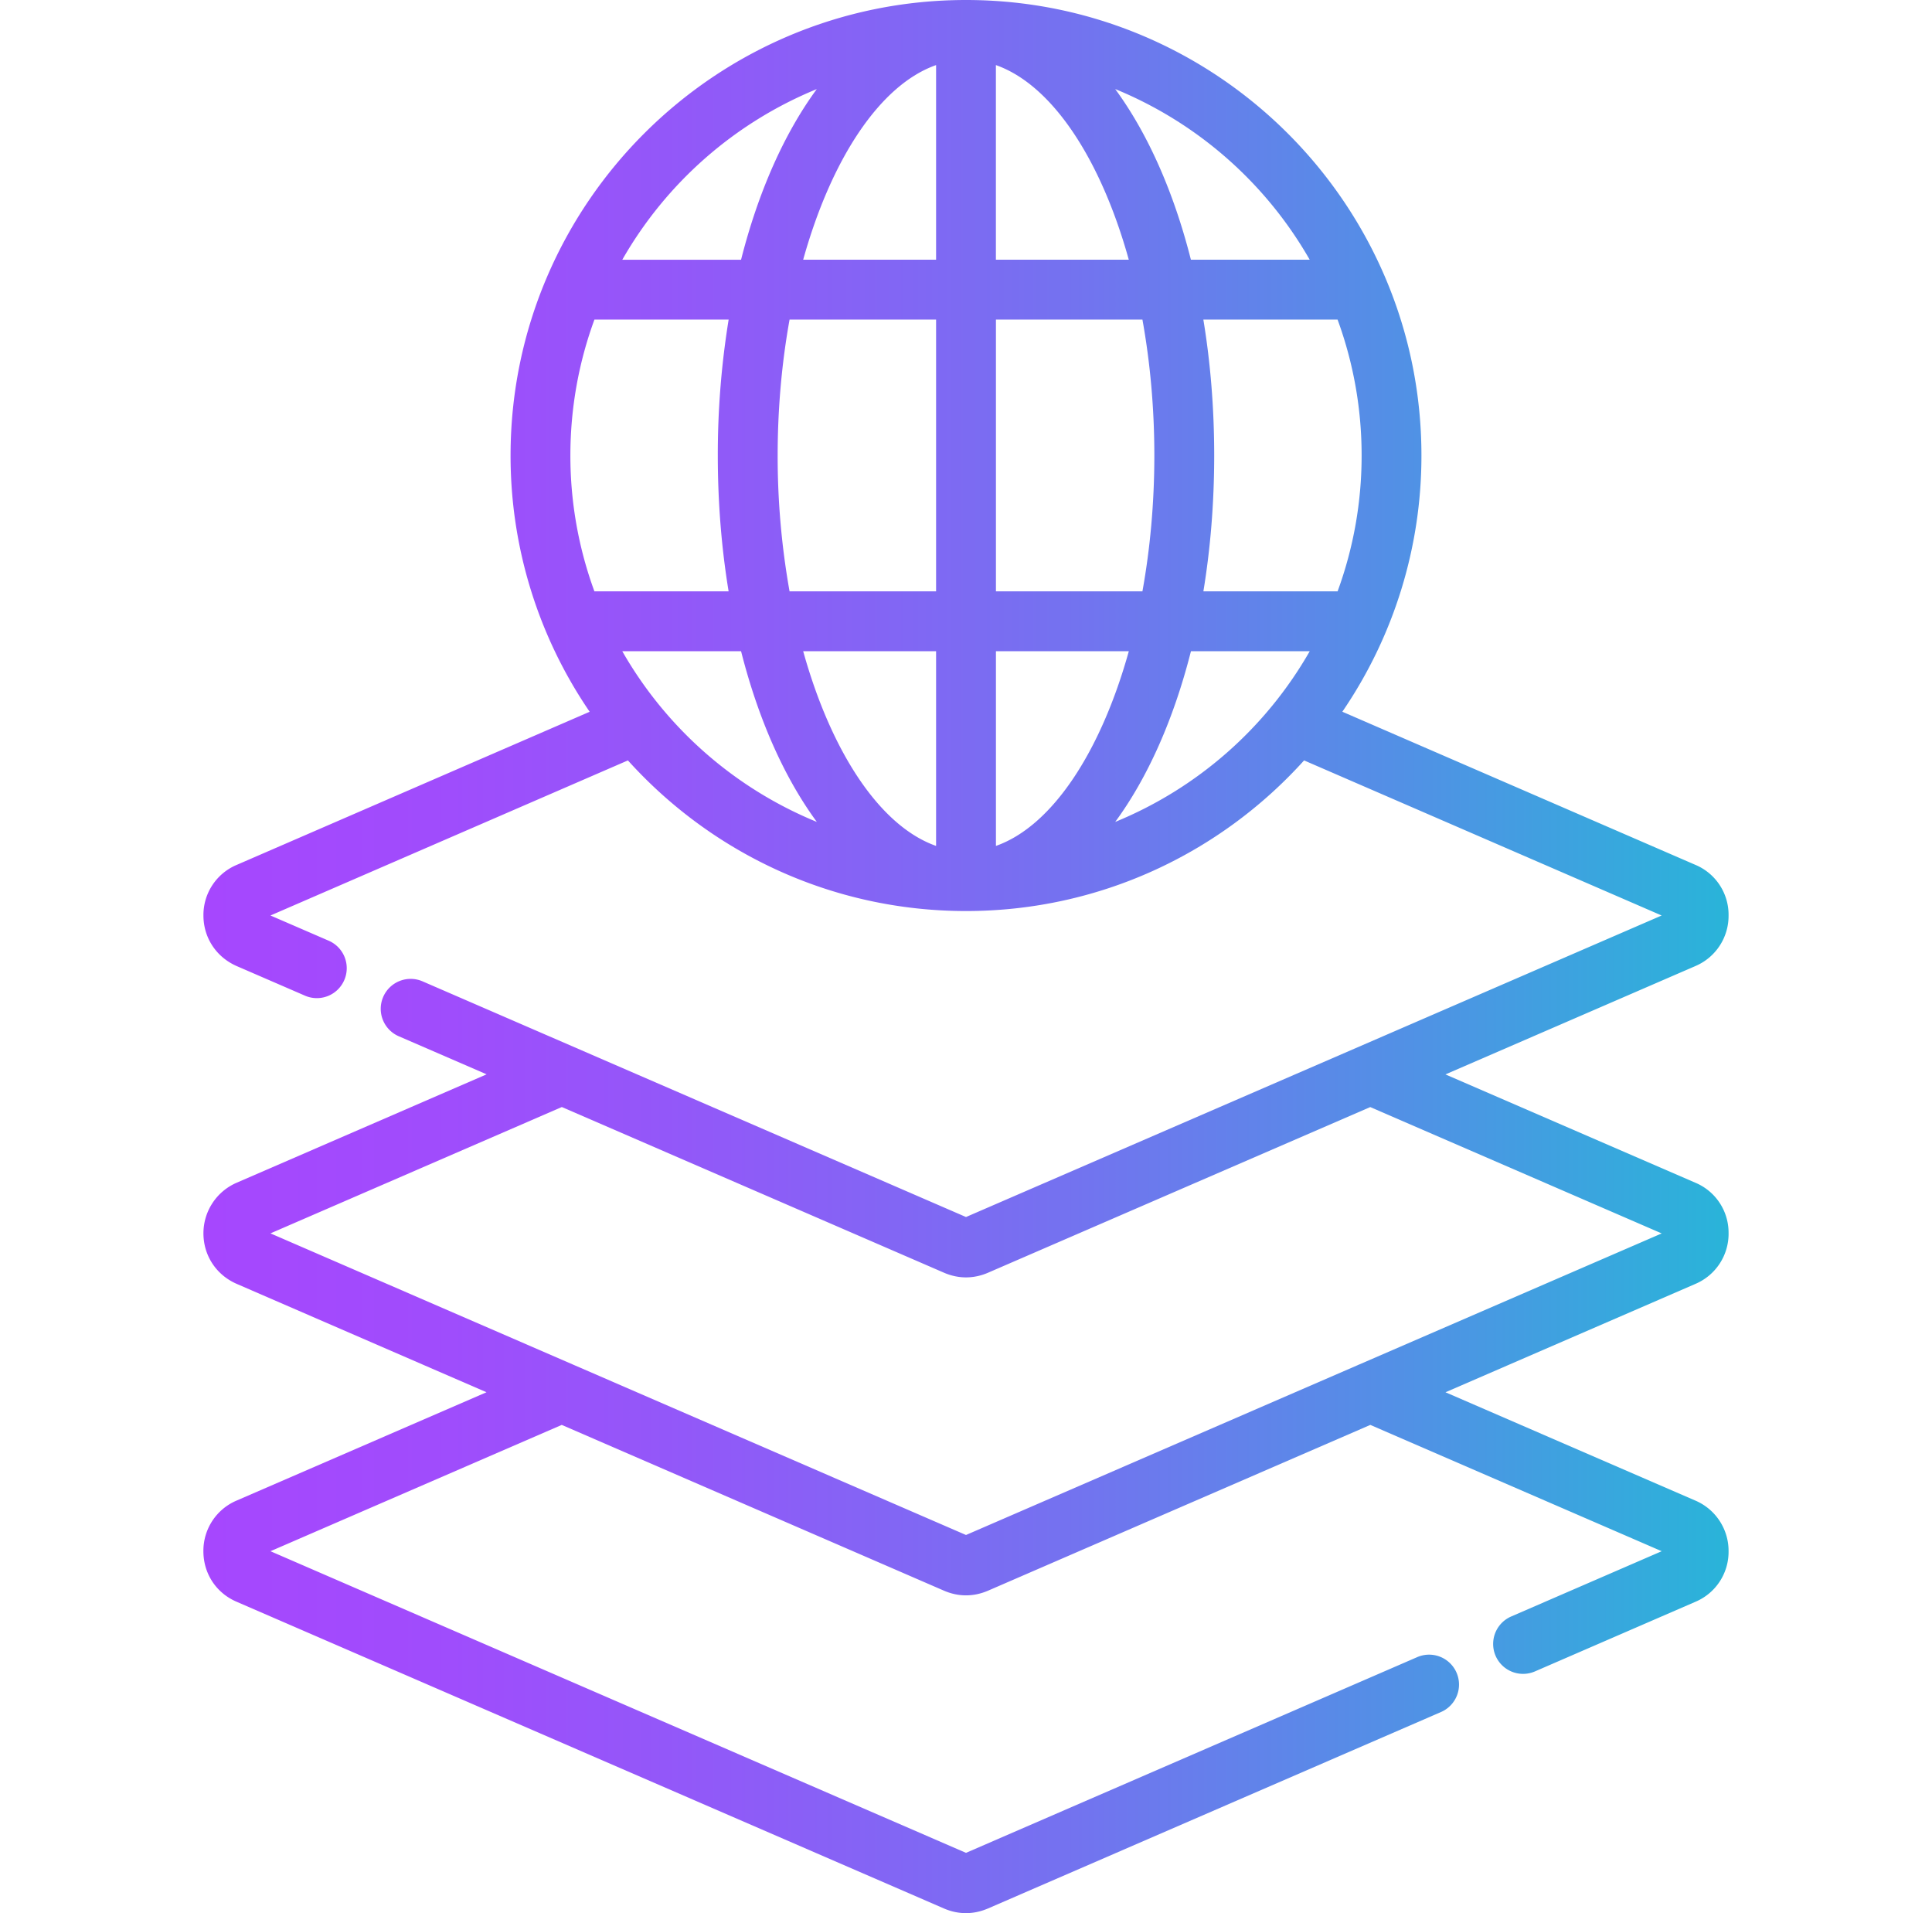
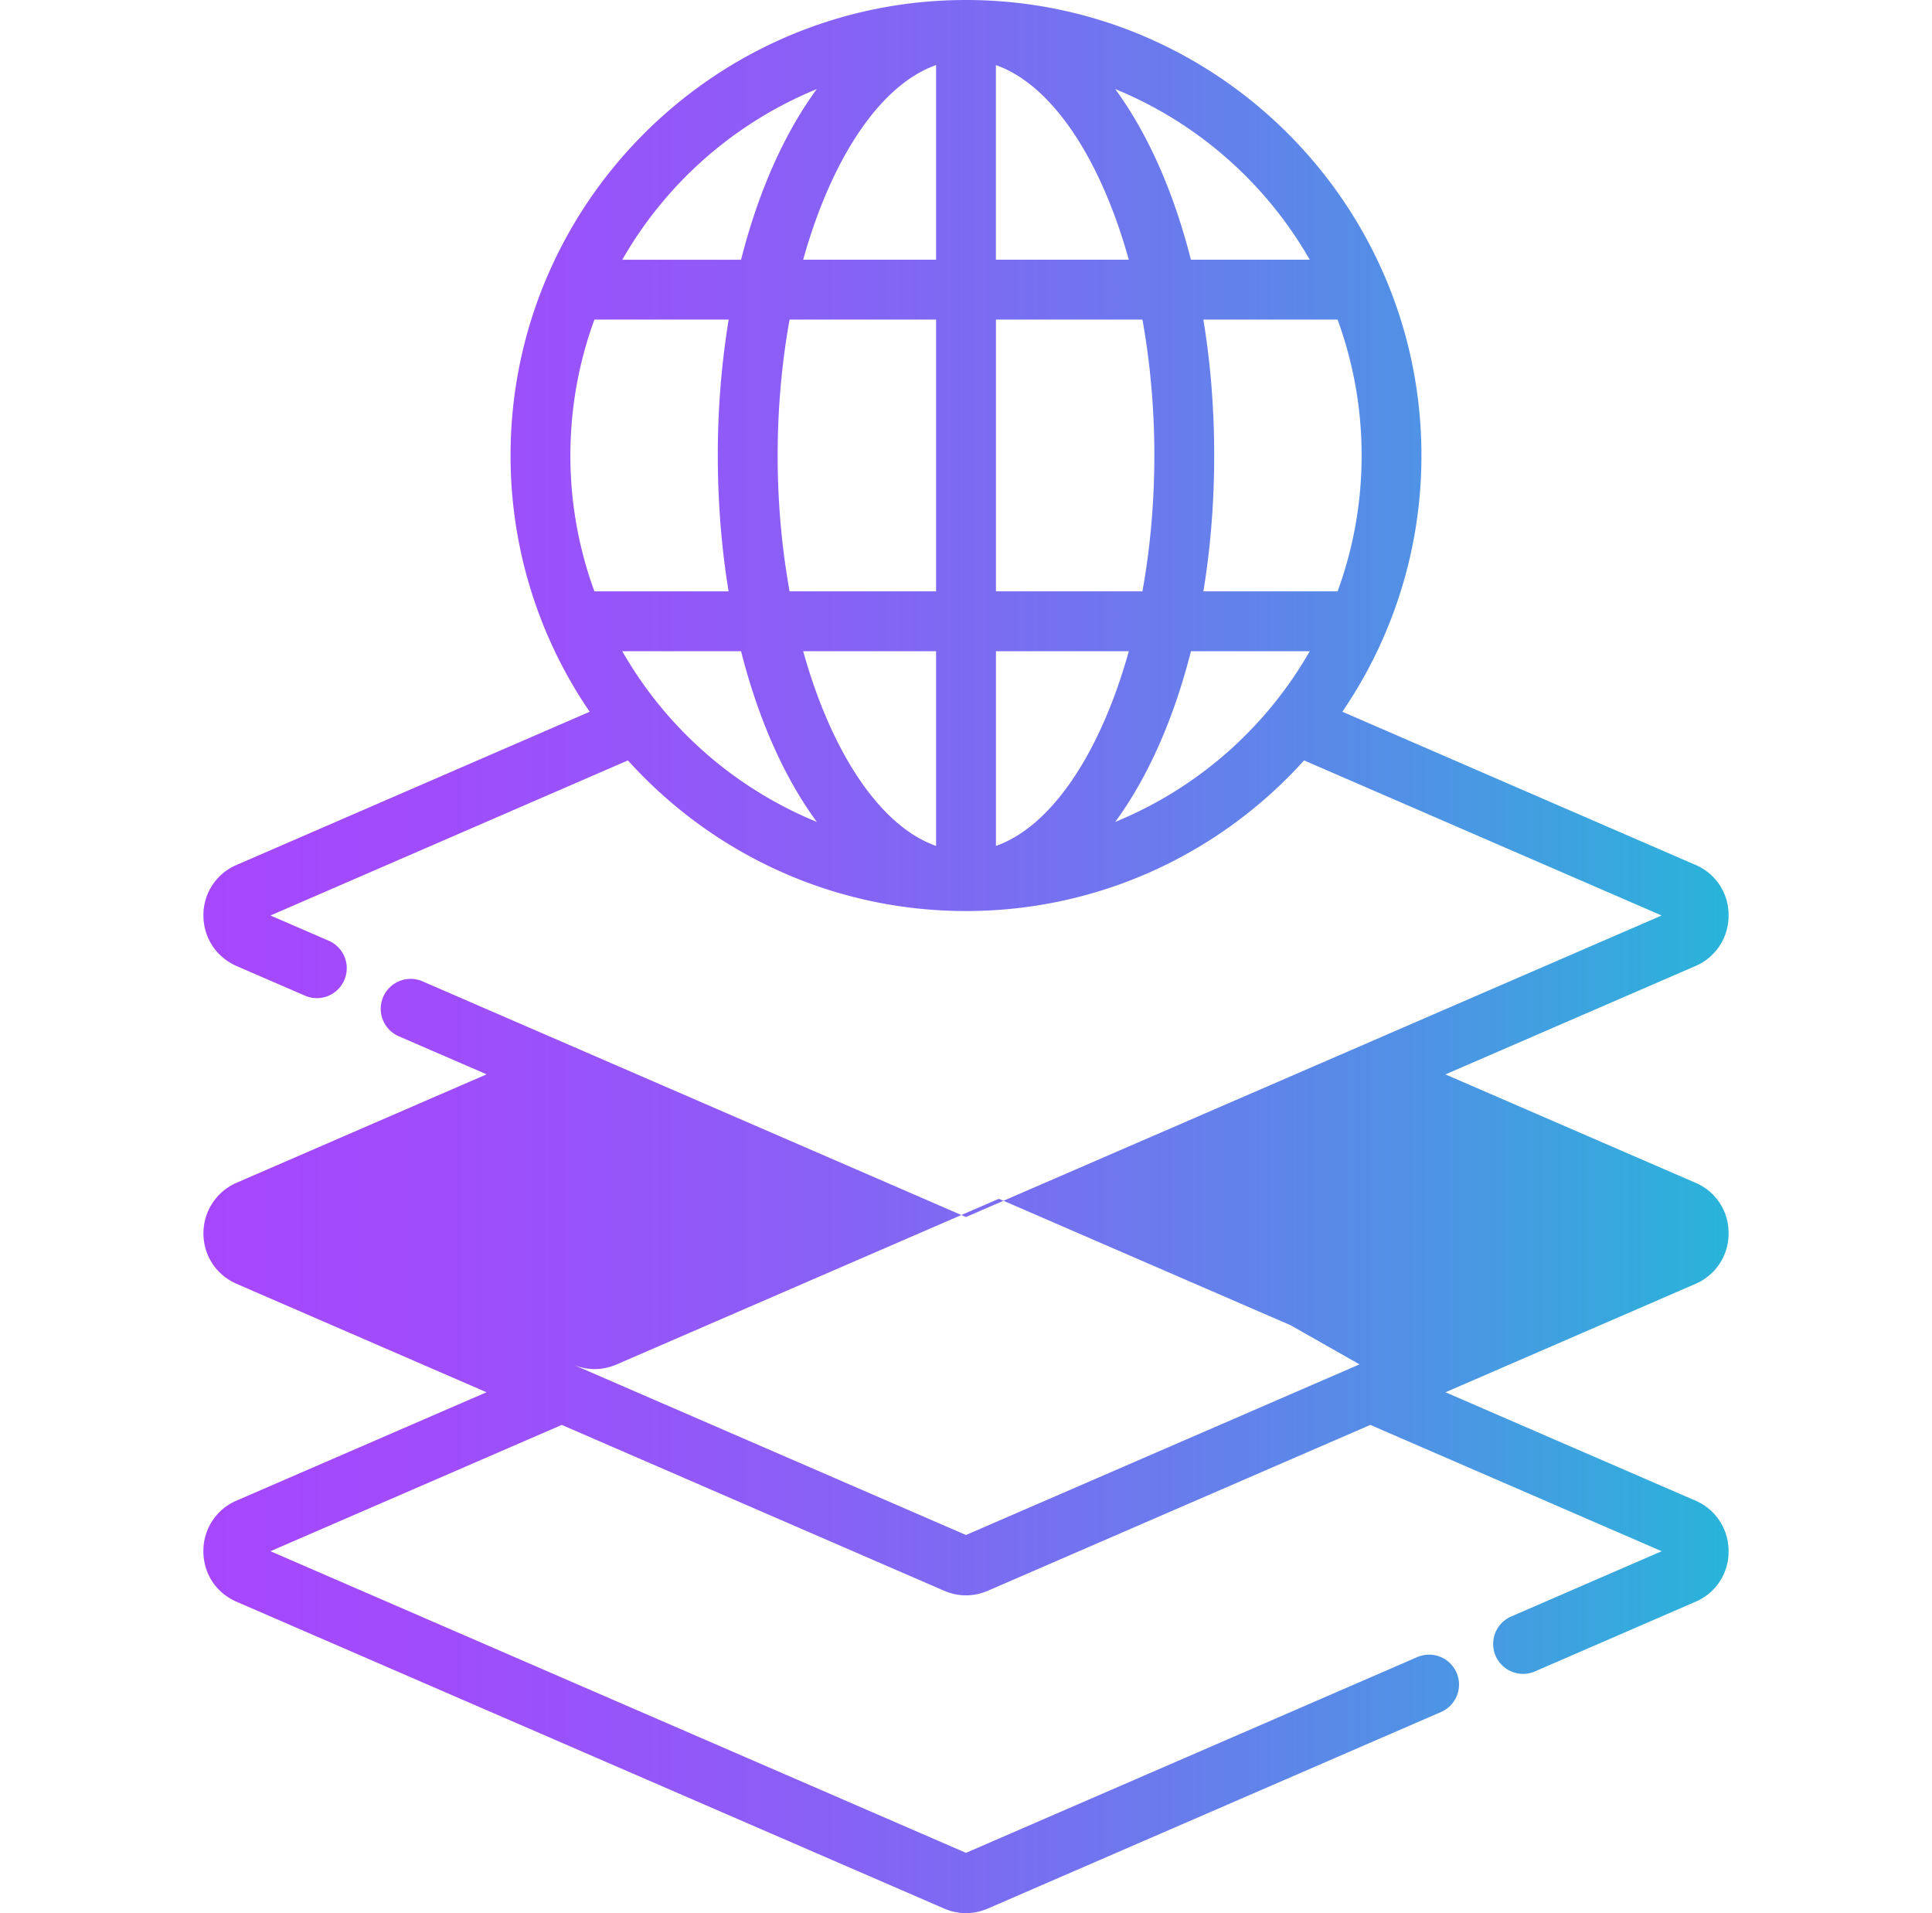
<svg xmlns="http://www.w3.org/2000/svg" width="101" height="100" fill="none">
-   <path fill="url(#a)" d="M90.365 64.463a2.83 2.83 0 0 0-1.734-2.643l-13.067-5.662 13.073-5.666a2.85 2.85 0 0 0 1.728-2.644 2.83 2.83 0 0 0-1.734-2.643l-18.457-8.004a23.7 23.7 0 0 0 4.135-13.394C74.309 10.68 63.629 0 50.5 0S26.691 10.68 26.691 23.809a23.7 23.7 0 0 0 4.135 13.394l-18.443 8a2.84 2.84 0 0 0-1.748 2.645c0 1.162.664 2.175 1.74 2.648l3.566 1.545a1.56 1.56 0 0 0 2.057-.814 1.564 1.564 0 0 0-.814-2.057l-3.045-1.318 18.687-8.106c4.361 4.832 10.668 7.873 17.674 7.873s13.313-3.04 17.674-7.873l18.693 8.106L50.5 63.612 22.09 51.294a1.564 1.564 0 0 0-1.244 2.87l4.593 1.99-13.056 5.661a2.88 2.88 0 0 0-1.748 2.645c0 1.162.664 2.176 1.738 2.646l13.06 5.665-13.066 5.663a2.85 2.85 0 0 0-1.734 2.645c0 1.172.67 2.186 1.738 2.643l36.985 16.035c.372.16.755.24 1.14.24q.582 0 1.15-.242l23.686-10.27a1.563 1.563 0 1 0-1.244-2.869L50.5 96.846 14.139 81.08l15.228-6.602 19.992 8.669q.562.24 1.141.24.582 0 1.15-.243l19.987-8.666 15.232 6.602L79 84.492a1.563 1.563 0 1 0 1.244 2.87l8.38-3.635a2.835 2.835 0 0 0 1.741-2.645 2.86 2.86 0 0 0-1.734-2.648l-13.065-5.662 13.07-5.666a2.85 2.85 0 0 0 1.73-2.643M29.818 23.809c0-2.497.444-4.89 1.258-7.106h7.016a44 44 0 0 0-.567 7.106c0 2.482.198 4.865.565 7.1h-7.016a20.6 20.6 0 0 1-1.256-7.1m10.836 0c0-2.483.221-4.88.623-7.106h7.659V30.91h-7.66a40.3 40.3 0 0 1-.622-7.101M59.01 13.574h-6.947V3.402c2.935 1.032 5.48 4.903 6.947 10.172M48.936 3.402v10.172h-6.948c1.471-5.27 4.014-9.14 6.948-10.172m0 30.635v10.178c-2.936-1.033-5.48-4.905-6.948-10.178zm3.129 10.178V34.037h6.947c-1.469 5.273-4.014 9.145-6.947 10.178m0-13.307V16.703h7.658c.402 2.229.623 4.623.623 7.106 0 2.48-.221 4.875-.623 7.1zm10.843-14.205h7.016a20.6 20.6 0 0 1 1.258 7.106 20.6 20.6 0 0 1-1.256 7.1H62.91c.367-2.235.565-4.618.565-7.1 0-2.485-.198-4.87-.567-7.106m5.559-3.129h-6.21c-.901-3.558-2.265-6.613-3.958-8.92a20.8 20.8 0 0 1 10.168 8.92M42.7 4.656c-1.693 2.305-3.056 5.36-3.959 8.92h-6.209A20.8 20.8 0 0 1 42.7 4.656M32.53 34.037h6.211c.903 3.563 2.266 6.62 3.961 8.924a20.8 20.8 0 0 1-10.172-8.924m25.77 8.924c1.695-2.307 3.058-5.363 3.96-8.924h6.21a20.8 20.8 0 0 1-10.17 8.924m12.773 28.352q-.046.017-.09.039L50.5 80.232 29.945 71.32l-.004-.002-15.802-6.851 15.232-6.604 19.988 8.664q.562.24 1.141.24c.385 0 .772-.08 1.148-.242l19.985-8.66 15.236 6.604z" />
+   <path fill="url(#a)" d="M90.365 64.463a2.83 2.83 0 0 0-1.734-2.643l-13.067-5.662 13.073-5.666a2.85 2.85 0 0 0 1.728-2.644 2.83 2.83 0 0 0-1.734-2.643l-18.457-8.004a23.7 23.7 0 0 0 4.135-13.394C74.309 10.68 63.629 0 50.5 0S26.691 10.68 26.691 23.809a23.7 23.7 0 0 0 4.135 13.394l-18.443 8a2.84 2.84 0 0 0-1.748 2.645c0 1.162.664 2.175 1.74 2.648l3.566 1.545a1.56 1.56 0 0 0 2.057-.814 1.564 1.564 0 0 0-.814-2.057l-3.045-1.318 18.687-8.106c4.361 4.832 10.668 7.873 17.674 7.873s13.313-3.04 17.674-7.873l18.693 8.106L50.5 63.612 22.09 51.294a1.564 1.564 0 0 0-1.244 2.87l4.593 1.99-13.056 5.661a2.88 2.88 0 0 0-1.748 2.645c0 1.162.664 2.176 1.738 2.646l13.06 5.665-13.066 5.663a2.85 2.85 0 0 0-1.734 2.645c0 1.172.67 2.186 1.738 2.643l36.985 16.035c.372.16.755.24 1.14.24q.582 0 1.15-.242l23.686-10.27a1.563 1.563 0 1 0-1.244-2.869L50.5 96.846 14.139 81.08l15.228-6.602 19.992 8.669q.562.24 1.141.24.582 0 1.15-.243l19.987-8.666 15.232 6.602L79 84.492a1.563 1.563 0 1 0 1.244 2.87l8.38-3.635a2.835 2.835 0 0 0 1.741-2.645 2.86 2.86 0 0 0-1.734-2.648l-13.065-5.662 13.07-5.666a2.85 2.85 0 0 0 1.73-2.643M29.818 23.809c0-2.497.444-4.89 1.258-7.106h7.016a44 44 0 0 0-.567 7.106c0 2.482.198 4.865.565 7.1h-7.016a20.6 20.6 0 0 1-1.256-7.1m10.836 0c0-2.483.221-4.88.623-7.106h7.659V30.91h-7.66a40.3 40.3 0 0 1-.622-7.101M59.01 13.574h-6.947V3.402c2.935 1.032 5.48 4.903 6.947 10.172M48.936 3.402v10.172h-6.948c1.471-5.27 4.014-9.14 6.948-10.172m0 30.635v10.178c-2.936-1.033-5.48-4.905-6.948-10.178zm3.129 10.178V34.037h6.947c-1.469 5.273-4.014 9.145-6.947 10.178m0-13.307V16.703h7.658c.402 2.229.623 4.623.623 7.106 0 2.48-.221 4.875-.623 7.1zm10.843-14.205h7.016a20.6 20.6 0 0 1 1.258 7.106 20.6 20.6 0 0 1-1.256 7.1H62.91c.367-2.235.565-4.618.565-7.1 0-2.485-.198-4.87-.567-7.106m5.559-3.129h-6.21c-.901-3.558-2.265-6.613-3.958-8.92a20.8 20.8 0 0 1 10.168 8.92M42.7 4.656c-1.693 2.305-3.056 5.36-3.959 8.92h-6.209A20.8 20.8 0 0 1 42.7 4.656M32.53 34.037h6.211c.903 3.563 2.266 6.62 3.961 8.924a20.8 20.8 0 0 1-10.172-8.924m25.77 8.924c1.695-2.307 3.058-5.363 3.96-8.924h6.21a20.8 20.8 0 0 1-10.17 8.924m12.773 28.352q-.046.017-.09.039L50.5 80.232 29.945 71.32q.562.24 1.141.24c.385 0 .772-.08 1.148-.242l19.985-8.66 15.236 6.604z" />
  <defs>
    <linearGradient id="a" x1="10.635" x2="90.365" y1="50" y2="50" gradientUnits="userSpaceOnUse">
      <stop stop-color="#A647FE" />
      <stop offset=".149" stop-color="#A04CFC" />
      <stop offset=".341" stop-color="#905AF8" />
      <stop offset=".558" stop-color="#7571F0" />
      <stop offset=".791" stop-color="#5191E5" />
      <stop offset="1" stop-color="#29B4D9" />
    </linearGradient>
  </defs>
</svg>